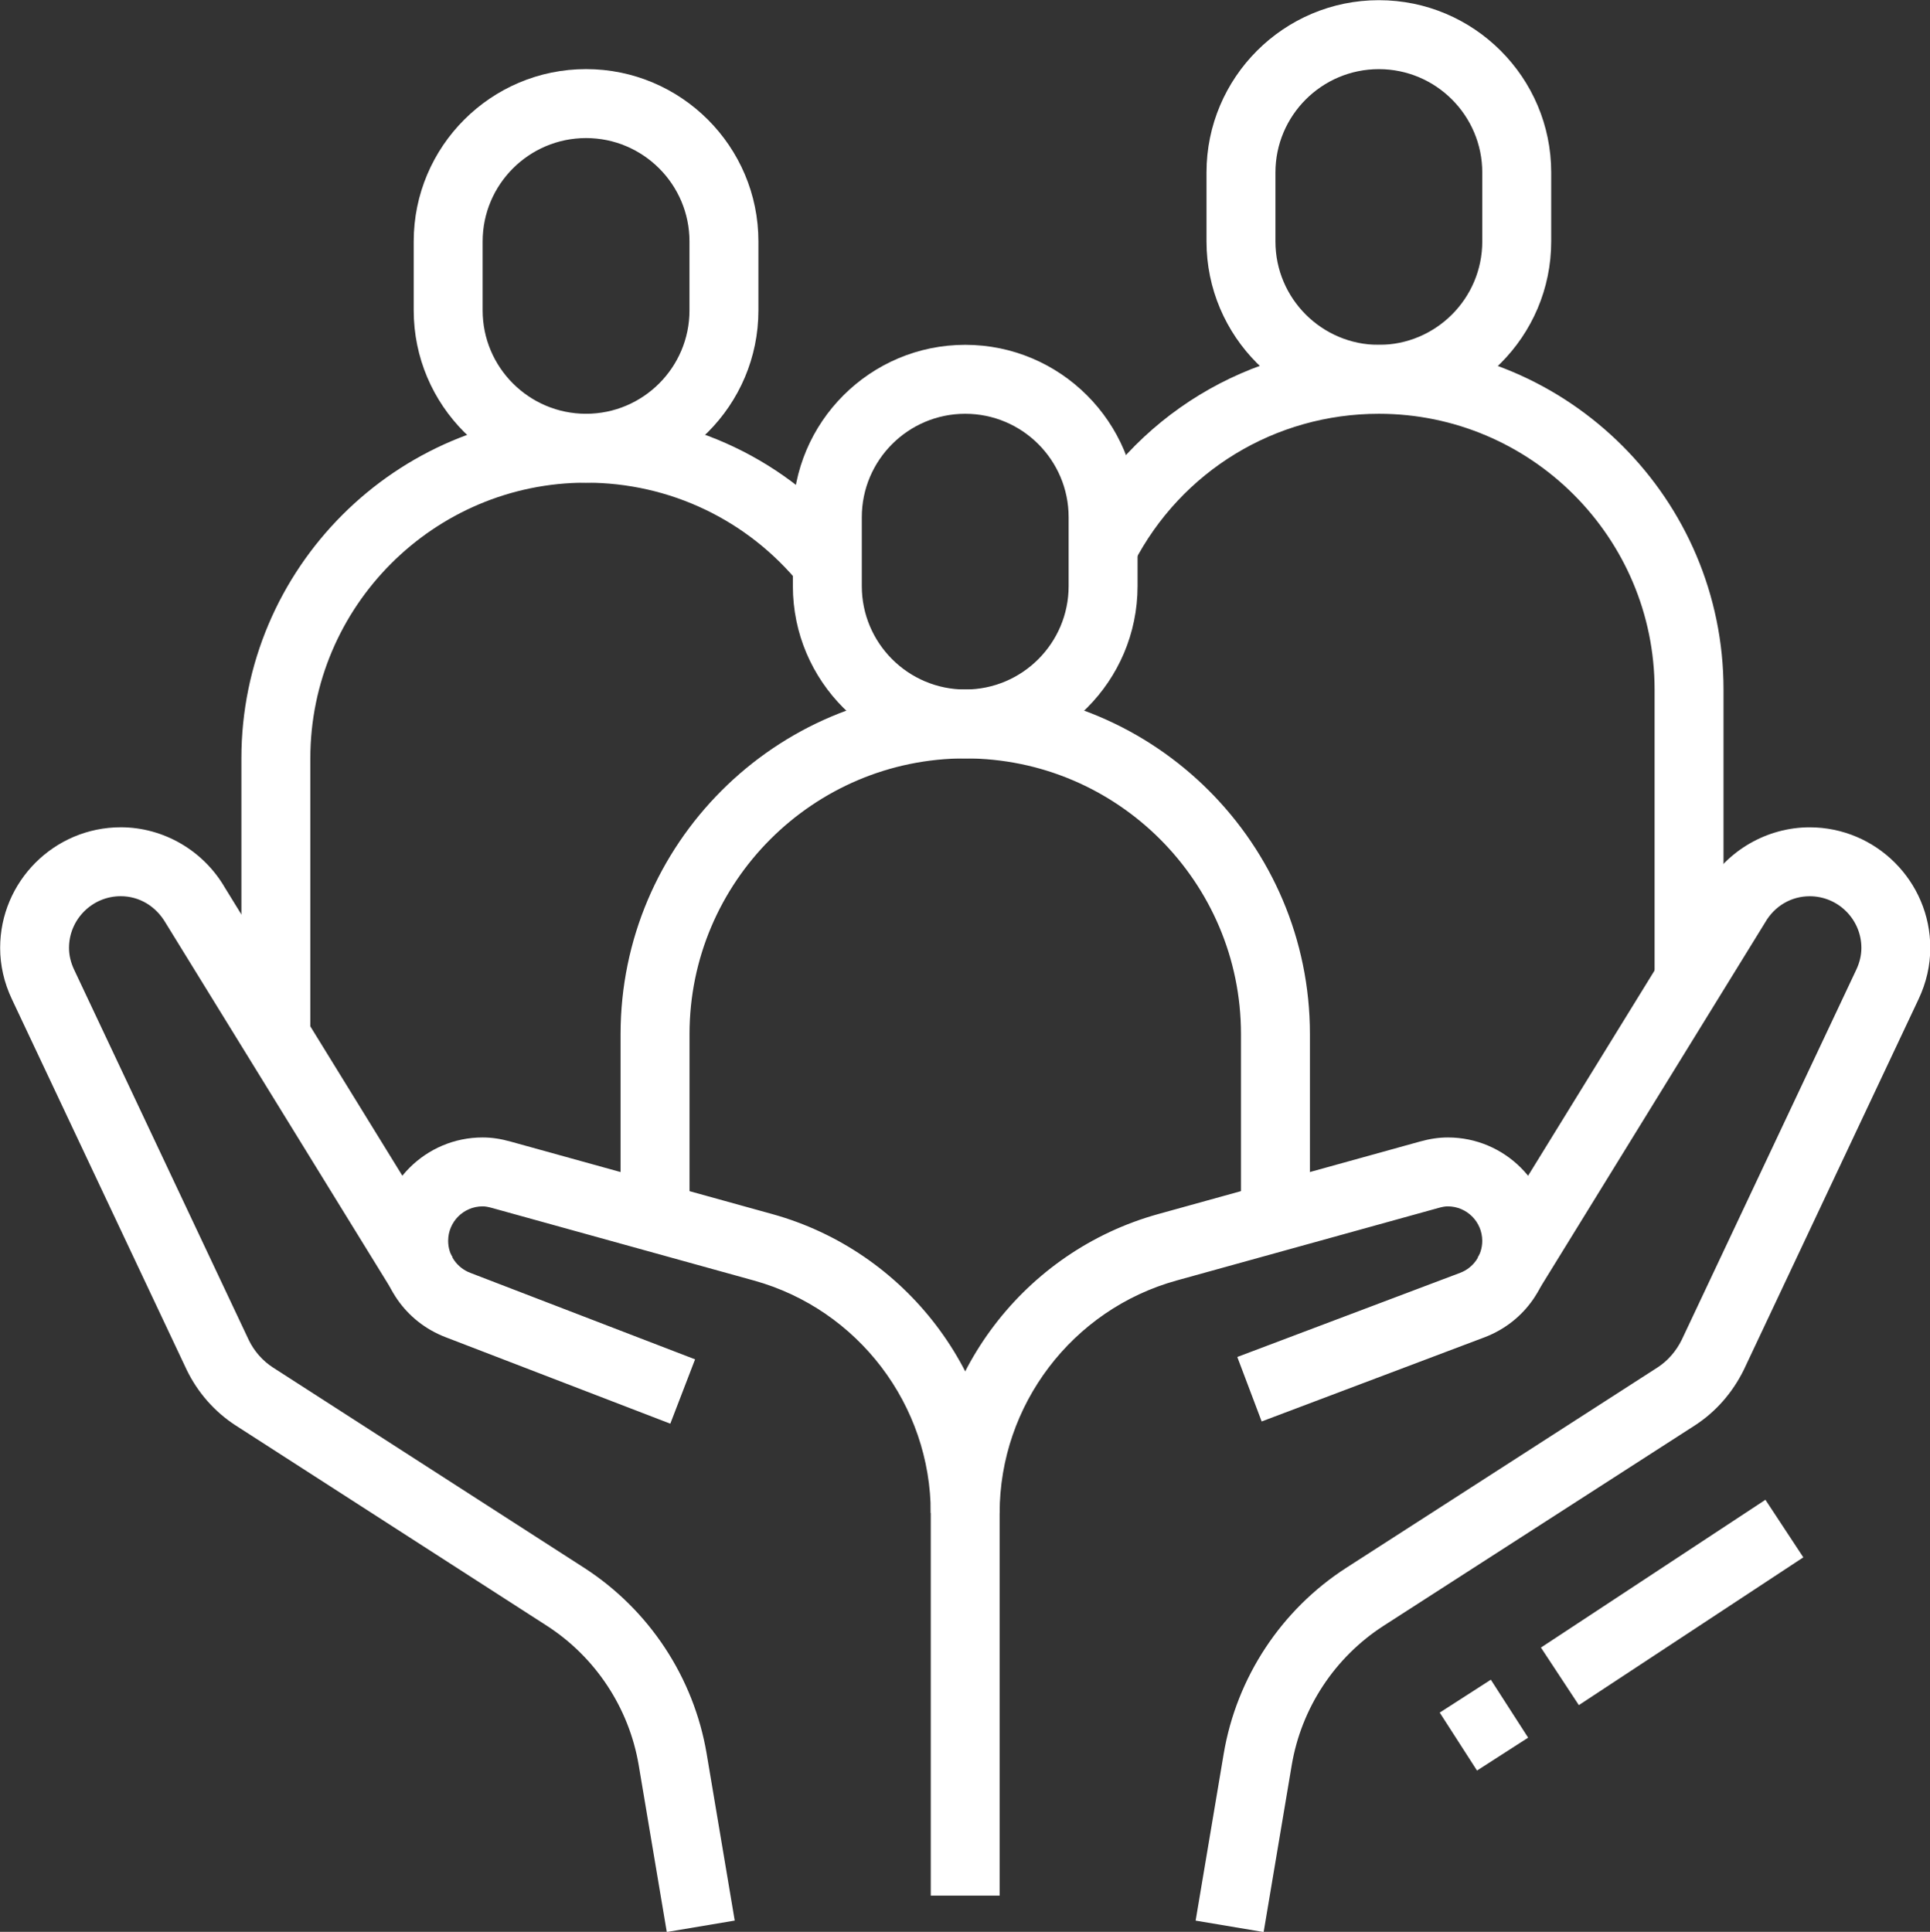
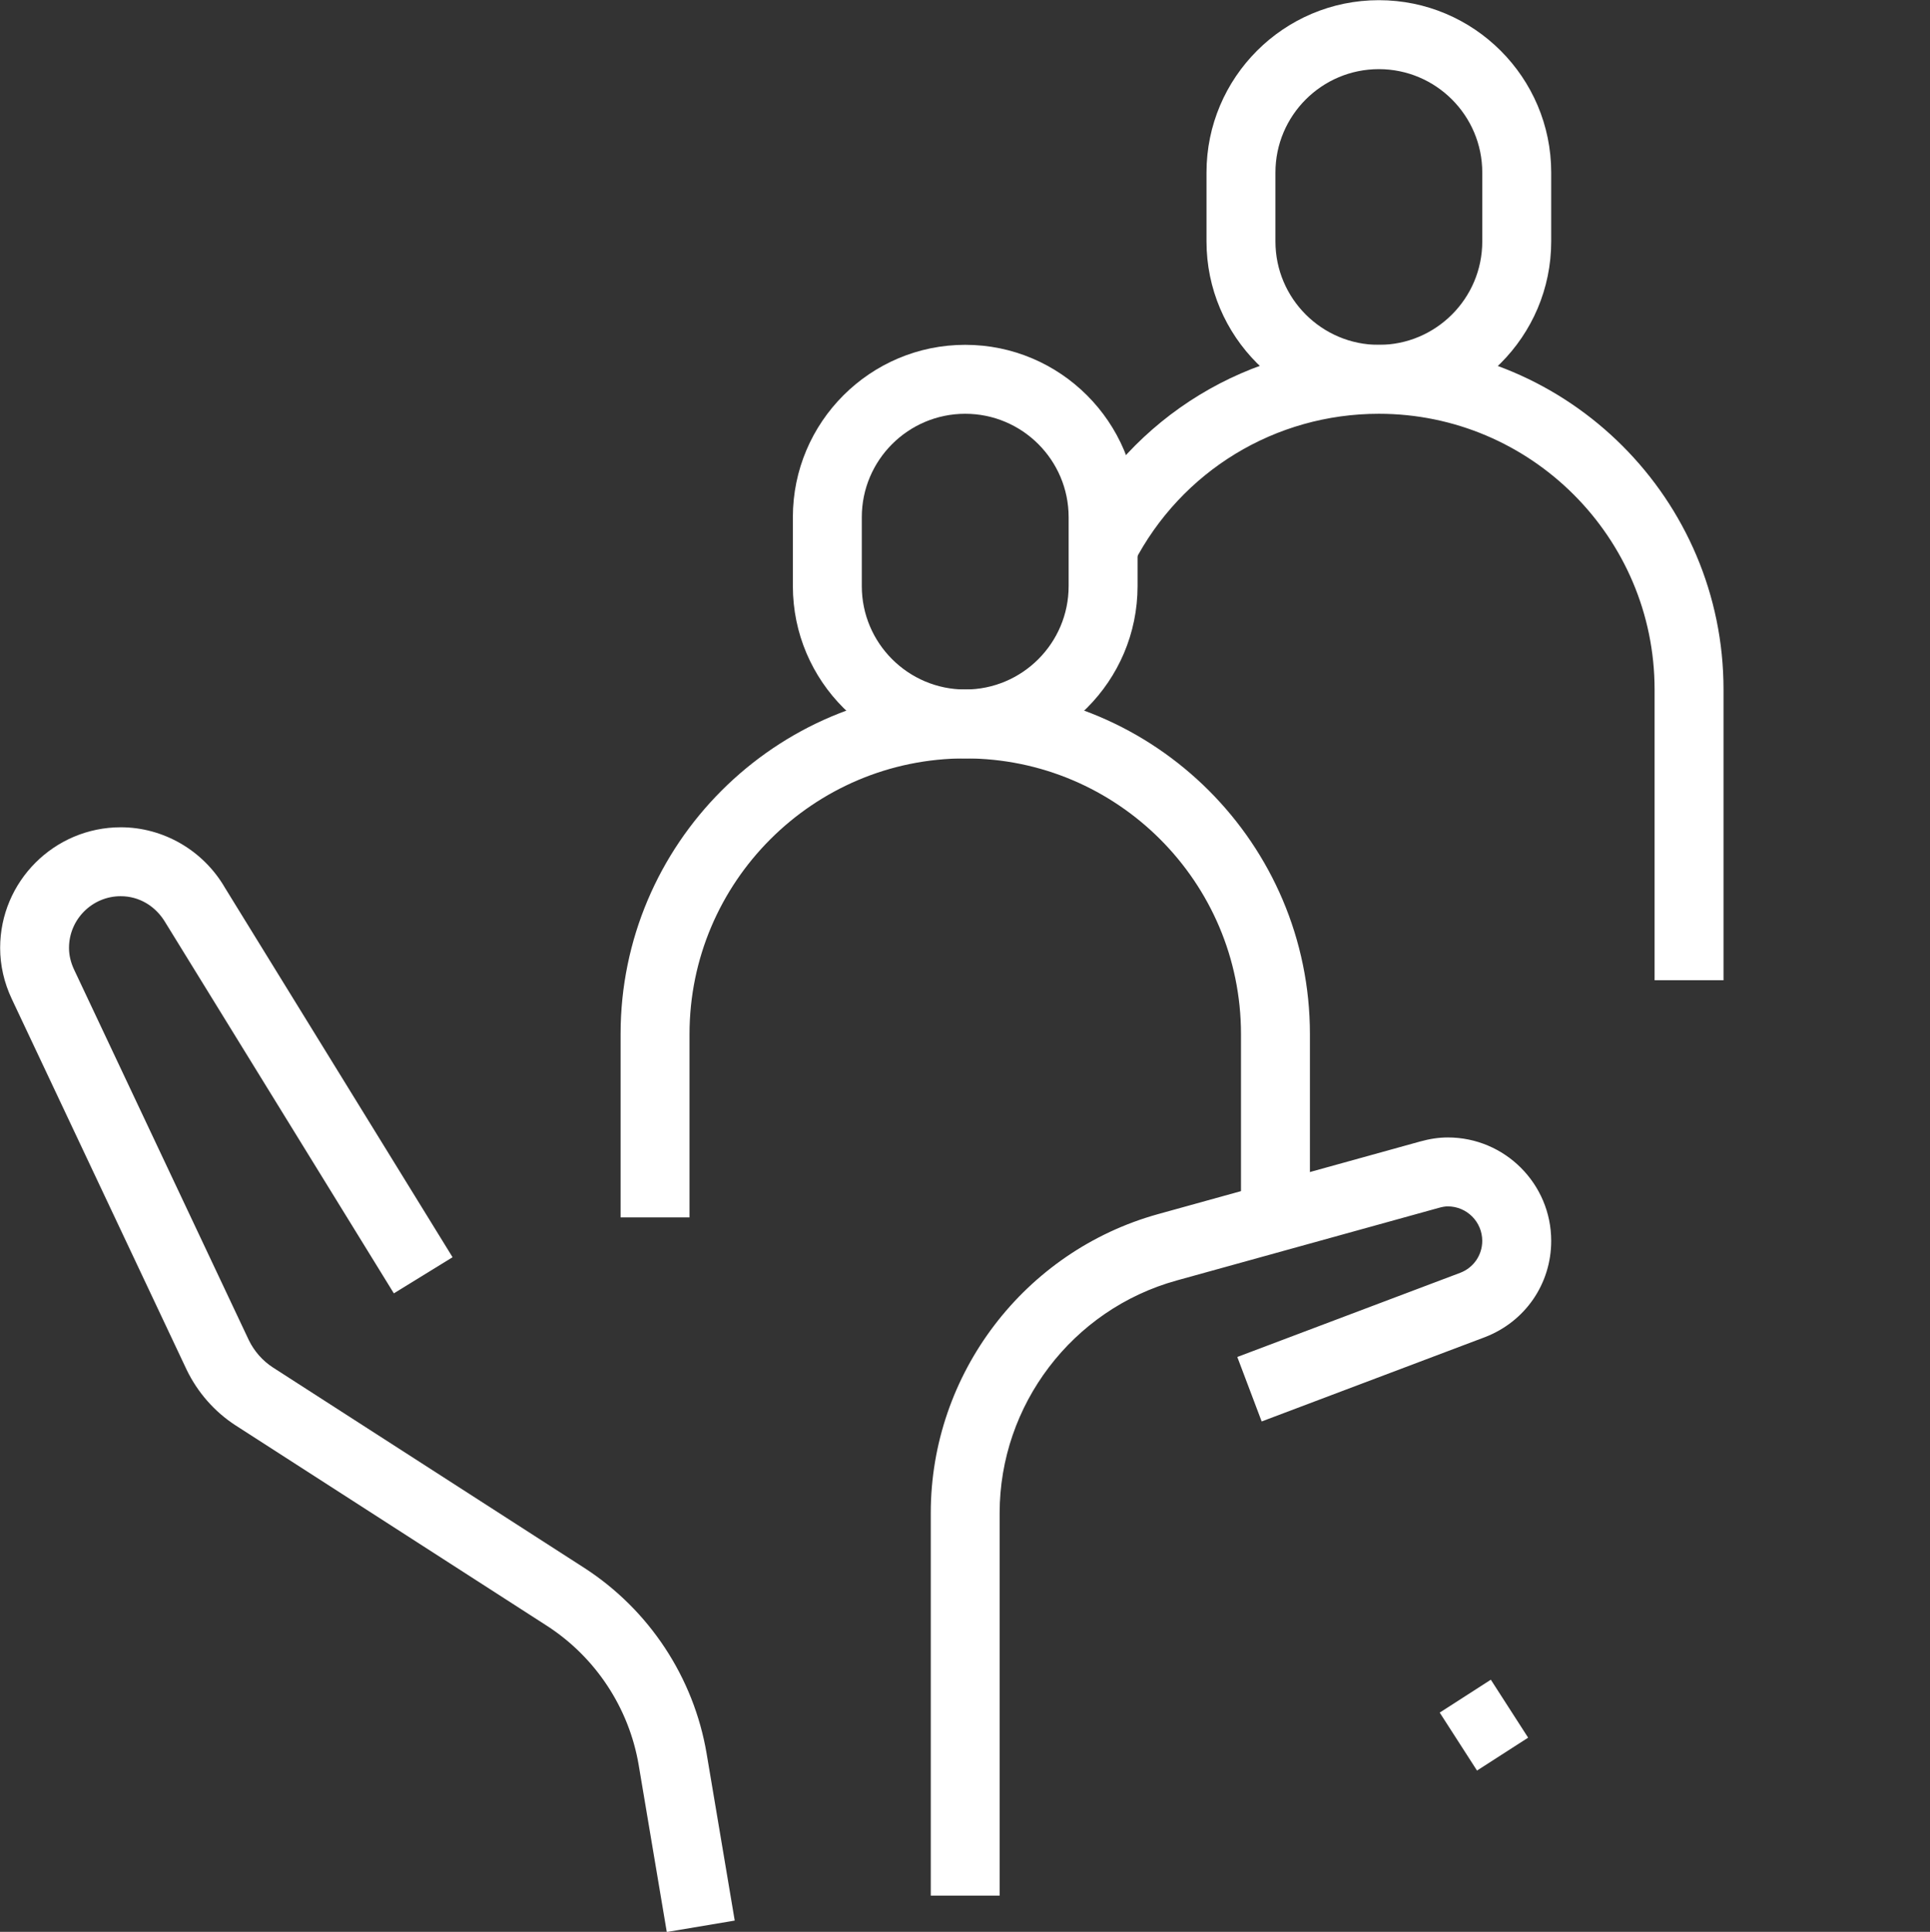
<svg xmlns="http://www.w3.org/2000/svg" fill="#ffffff" height="539" preserveAspectRatio="xMidYMid meet" version="1" viewBox="19.2 18.9 538.4 539.0" width="538.4" zoomAndPan="magnify">
  <rect x="19.2" y="18.9" width="538.4" height="539.0" fill="#333333" stroke="none" />
  <g id="change1_1">
    <path d="m288.46,230.5c-26.51,0-48.08-21.57-48.08-48.08v-19.23c0-26.51,21.57-48.08,48.08-48.08s48.08,21.57,48.08,48.08v19.23c0,26.51-21.57,48.08-48.08,48.08Zm0-96.15c-15.91,0-28.85,12.94-28.85,28.85v19.23c0,15.91,12.94,28.85,28.85,28.85s28.85-12.94,28.85-28.85v-19.23c0-15.91-12.94-28.85-28.85-28.85Z" />
  </g>
  <g id="change1_2">
    <path d="m384.62,358.57h-19.23v-51.15c0-42.41-34.51-76.92-76.92-76.92s-76.92,34.51-76.92,76.92v51.15h-19.23v-51.15c0-53.02,43.14-96.15,96.15-96.15s96.15,43.14,96.15,96.15v51.15Z" />
  </g>
  <g id="change1_3">
-     <path d="m182.69,153.57c-26.51,0-48.08-21.57-48.08-48.08v-19.23c0-26.51,21.57-48.08,48.08-48.08s48.08,21.57,48.08,48.08v19.23c0,26.51-21.57,48.08-48.08,48.08Zm0-96.15c-15.91,0-28.85,12.94-28.85,28.85v19.23c0,15.91,12.94,28.85,28.85,28.85s28.85-12.94,28.85-28.85v-19.23c0-15.91-12.94-28.85-28.85-28.85Z" />
-   </g>
+     </g>
  <g id="change1_4">
-     <path d="m105.77,307.99h-19.23v-77.5c0-53.02,43.14-96.15,96.15-96.15,29.17,0,56.42,13.01,74.79,35.71l-14.95,12.09c-14.7-18.16-36.51-28.57-59.84-28.57-42.41,0-76.92,34.51-76.92,76.92v77.5Z" />
-   </g>
+     </g>
  <g id="change1_5">
    <path d="m403.85,134.34c-26.51,0-48.08-21.57-48.08-48.08v-19.23c0-26.51,21.57-48.08,48.08-48.08s48.08,21.57,48.08,48.08v19.23c0,26.51-21.57,48.08-48.08,48.08Zm0-96.15c-15.91,0-28.85,12.94-28.85,28.85v19.23c0,15.91,12.94,28.85,28.85,28.85s28.85-12.94,28.85-28.85v-19.23c0-15.91-12.94-28.85-28.85-28.85Z" />
  </g>
  <g id="change1_6">
    <path d="m500,292.39h-19.23v-81.12c0-42.41-34.51-76.92-76.92-76.92-28.9,0-55.1,15.96-68.38,41.65l-17.09-8.83c16.6-32.11,49.34-52.06,85.47-52.06,53.02,0,96.15,43.14,96.15,96.15v81.12Z" />
  </g>
  <g id="change1_7">
    <path d="m205.21,557.96l-7.83-46.55c-2.69-15.97-12.05-30.16-25.66-38.93l-86.81-55.89c-5.83-3.78-10.54-9.13-13.62-15.47l-48.78-103.45c-2.17-4.6-3.27-9.41-3.27-14.3,0-18.55,15.1-33.65,33.65-33.65,11.88,0,23.01,6.45,29.04,16.84l63.52,103.12-16.38,10.08-63.65-103.33c-2.77-4.76-7.42-7.48-12.55-7.48-7.95,0-14.42,6.47-14.42,14.42,0,2.04.48,4.08,1.43,6.09l48.73,103.35c1.5,3.09,3.85,5.77,6.71,7.62l86.78,55.87c18.16,11.69,30.64,30.61,34.23,51.91l7.83,46.55-18.97,3.19Z" />
  </g>
  <g id="change1_8">
-     <path d="m298.08,441.05h-19.23c0-30.15-20.29-56.82-49.34-64.87l-72.99-20.23c-1.13-.32-1.97-.46-2.68-.46-5.31,0-9.62,4.31-9.62,9.62,0,3.98,2.42,7.49,6.18,8.93l62.7,24.13-6.91,17.95-62.69-24.13c-11.24-4.32-18.51-14.87-18.51-26.88,0-15.91,12.94-28.85,28.85-28.85,2.5,0,4.99.37,7.82,1.16l72.97,20.22c37.35,10.35,63.44,44.64,63.44,83.4Z" />
-   </g>
+     </g>
  <g id="change1_9">
    <path d="M424.68 490.62H441.64V509.85H424.68z" transform="rotate(-32.76 433.148 500.23)" />
  </g>
  <g id="change1_10">
-     <path d="M448.18 456.34H523.16V475.57H448.18z" transform="rotate(-33.36 485.745 465.987)" />
-   </g>
+     </g>
  <g id="change1_11">
-     <path d="m371.71,557.96l-18.97-3.19,7.83-46.55c3.59-21.3,16.07-40.22,34.23-51.91l86.81-55.89c2.84-1.84,5.18-4.53,6.75-7.73l48.67-103.22c.95-2.01,1.43-4.06,1.43-6.09,0-7.95-6.47-14.42-14.42-14.42-5.13,0-9.77,2.71-12.4,7.27l-63.79,103.54-16.38-10.08,63.65-103.32c5.89-10.18,17.02-16.64,28.91-16.64,18.55,0,33.65,15.1,33.65,33.65,0,4.89-1.1,9.7-3.27,14.3l-48.72,103.35c-3.16,6.45-7.86,11.79-13.65,15.55l-86.84,55.91c-13.62,8.77-22.98,22.96-25.66,38.93l-7.83,46.55Z" />
-   </g>
+     </g>
  <g id="change1_12">
    <path d="m298.08,547.8h-19.23v-106.76c0-38.76,26.09-73.05,63.44-83.4l73-20.23c2.75-.77,5.31-1.15,7.79-1.15,15.91,0,28.85,12.94,28.85,28.85,0,12.01-7.27,22.56-18.52,26.88l-62.25,23.51-6.8-17.99,62.2-23.49c3.71-1.42,6.13-4.93,6.13-8.91,0-5.31-4.31-9.62-9.62-9.62-.7,0-1.54.14-2.63.45l-73.04,20.24c-29.04,8.05-49.34,34.71-49.34,64.87v106.76Z" />
  </g>
</svg>